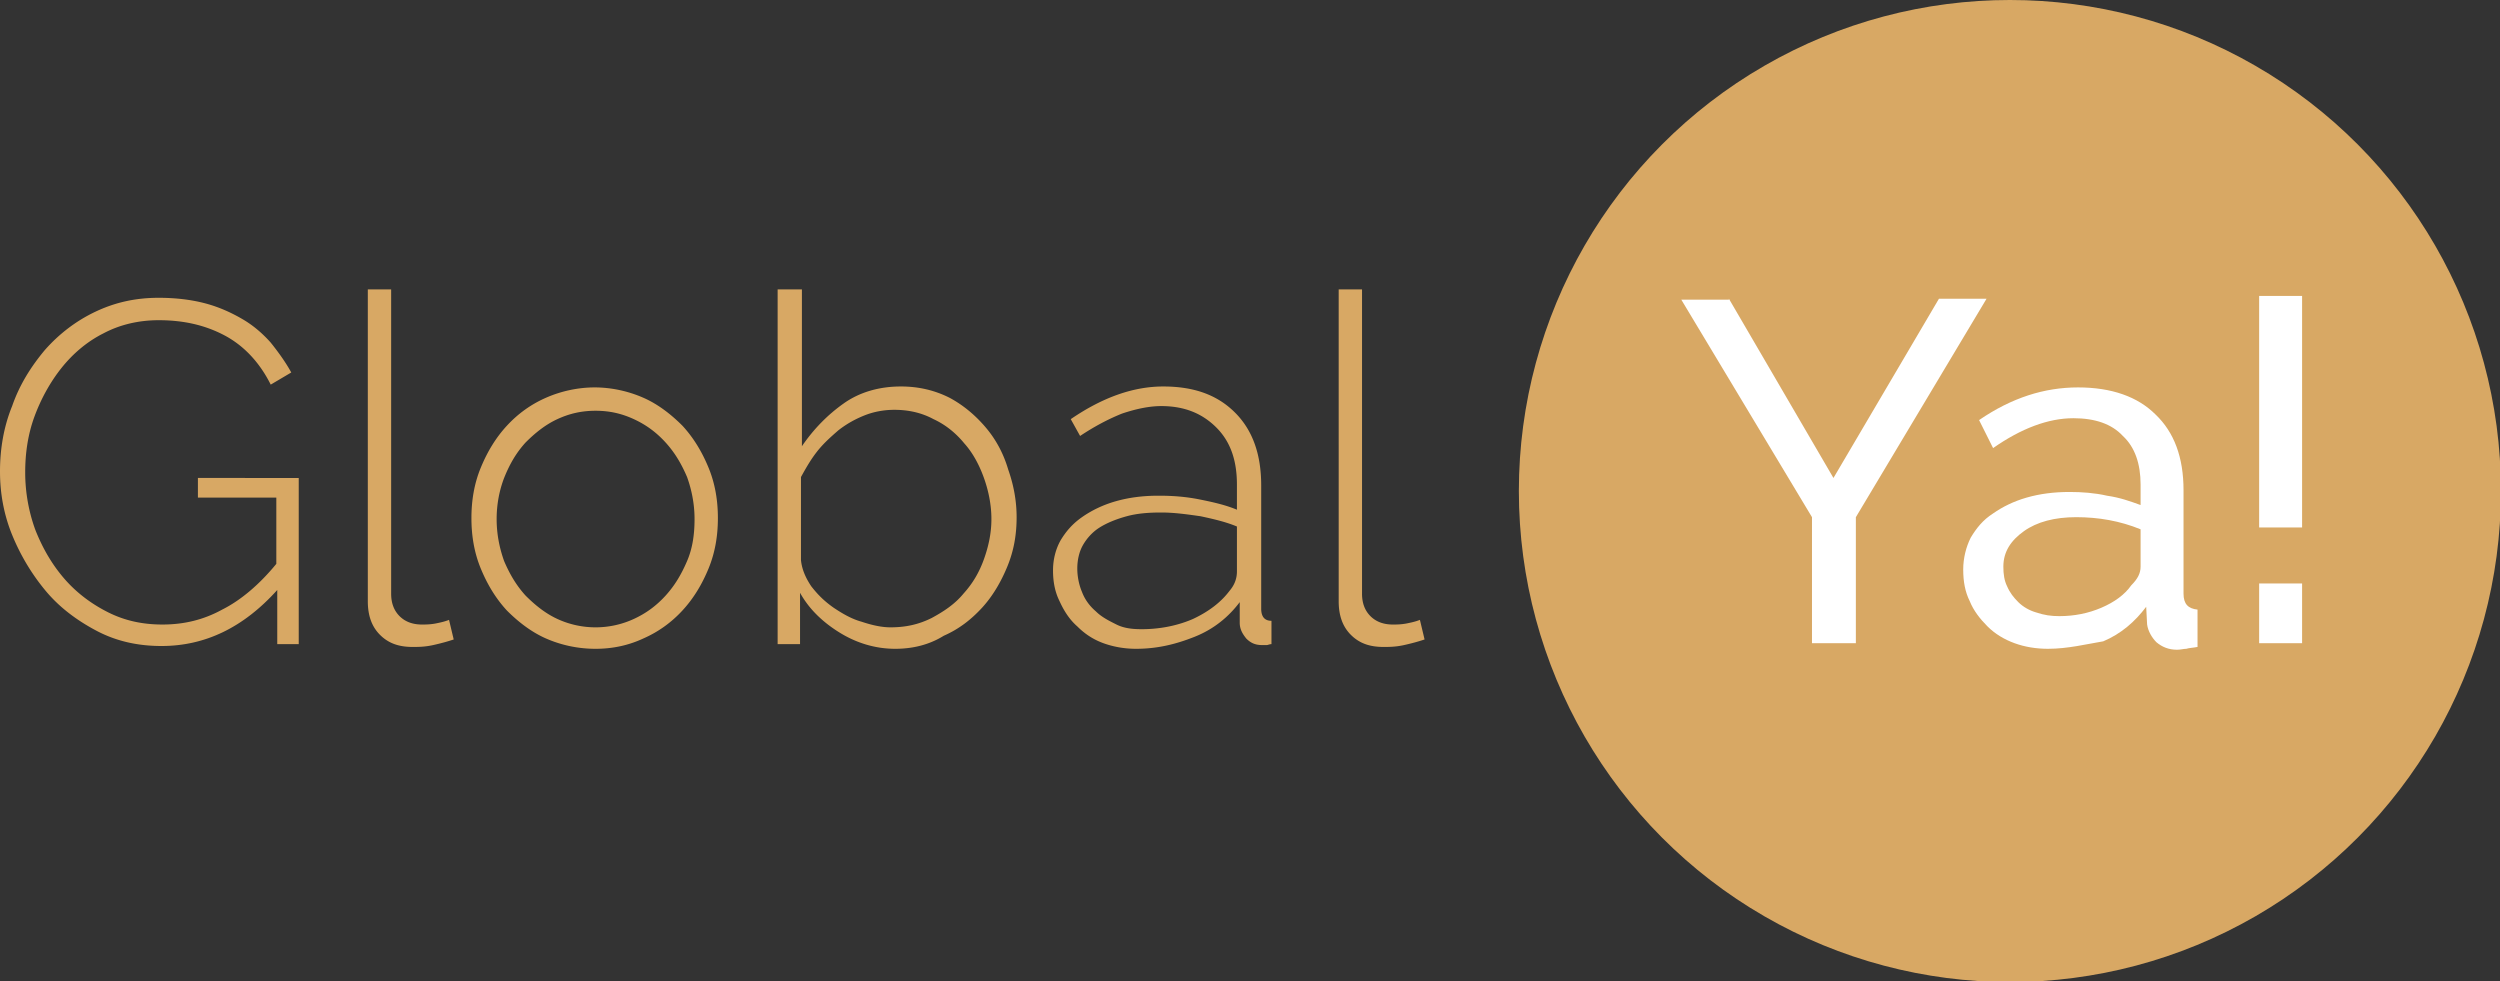
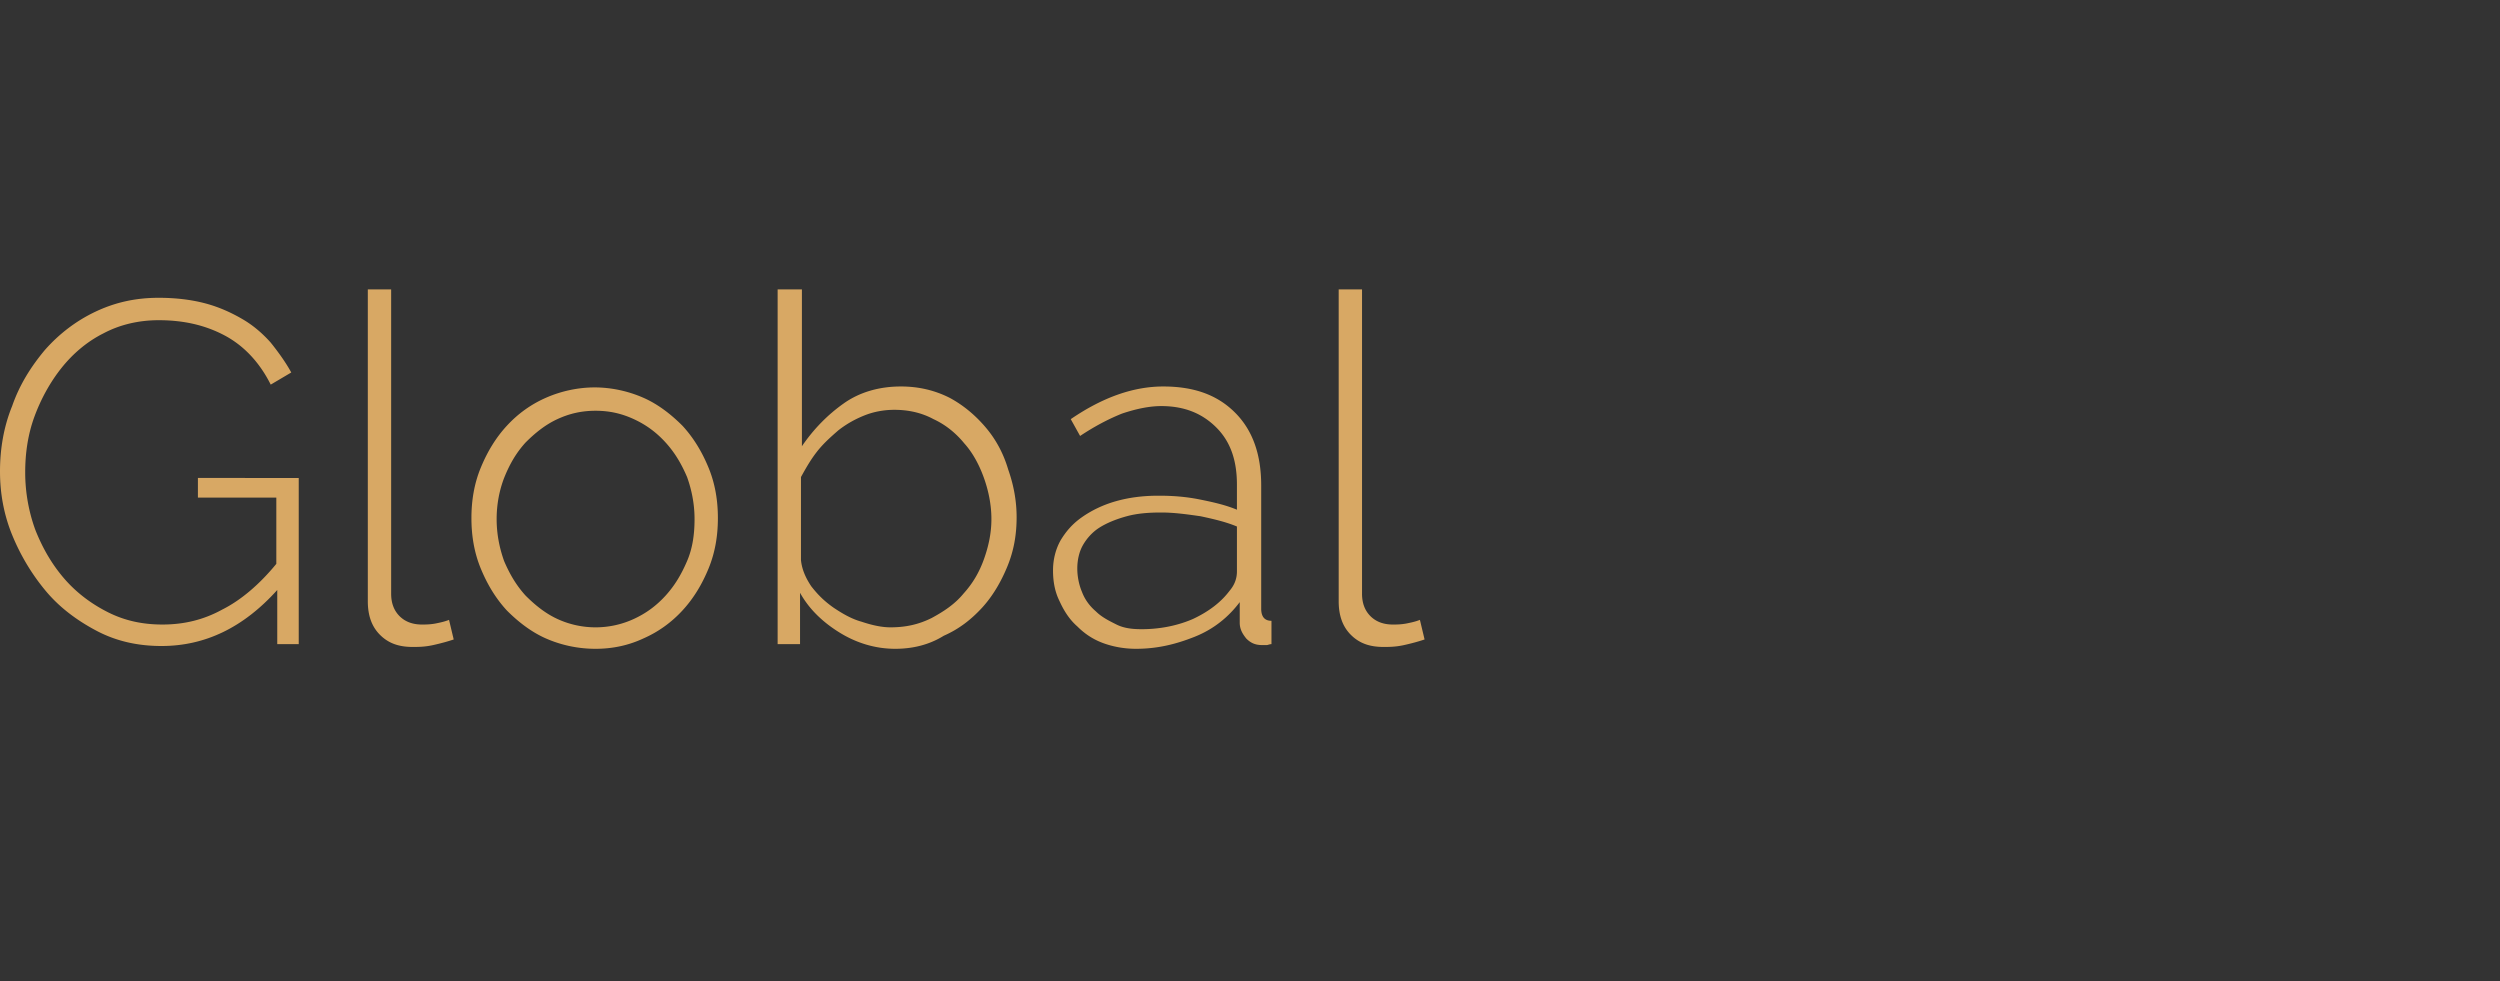
<svg xmlns="http://www.w3.org/2000/svg" id="global-ya-logo" viewBox="0 0 267.8 105.1">
  <rect x="0" y="0" width="267.8" height="105.1" fill="#333333" stroke="none" />
  <path fill="#d8a864" d="M29.7 63.2c-3.6 4-7.7 6-12.4 6-2.5 0-4.8-.5-6.9-1.6-2.1-1.1-4-2.5-5.5-4.3-1.5-1.8-2.7-3.8-3.6-6C.4 55.1 0 52.8 0 50.5c0-2.4.4-4.8 1.3-7 .8-2.3 2-4.2 3.5-6 1.5-1.7 3.3-3.1 5.4-4.1 2.1-1 4.3-1.5 6.8-1.5 1.8 0 3.5.2 5 .6 1.5.4 2.8 1 4 1.7 1.2.7 2.2 1.6 3 2.5.8 1 1.6 2.1 2.2 3.2L29 41.2c-1.2-2.4-2.9-4.2-5-5.3-2.1-1.1-4.4-1.6-7-1.6-2.2 0-4.2.5-5.9 1.4-1.8.9-3.3 2.2-4.5 3.7-1.2 1.5-2.2 3.3-2.9 5.2-.7 1.9-1 3.9-1 6 0 2.2.4 4.3 1.1 6.2.8 2 1.8 3.7 3.1 5.2s2.9 2.7 4.7 3.6c1.8.9 3.7 1.3 5.8 1.3 2.3 0 4.4-.5 6.4-1.6 2-1 4-2.7 5.8-4.9v-7.1h-8.4v-2.1H32V69h-2.3v-5.8zM39.2 31h2.7v32.6c0 1 .3 1.8.9 2.4.6.6 1.4.9 2.4.9.4 0 .8 0 1.4-.1.5-.1 1-.2 1.5-.4l.5 2.1c-.6.2-1.3.4-2.2.6-.9.2-1.6.2-2.2.2-1.5 0-2.6-.4-3.5-1.3s-1.3-2.1-1.3-3.6V31zM63.8 69.5c-1.9 0-3.7-.4-5.3-1.1-1.6-.7-3-1.8-4.2-3-1.2-1.3-2.1-2.8-2.8-4.5-.7-1.7-1-3.5-1-5.4 0-1.9.3-3.7 1-5.4.7-1.7 1.6-3.2 2.8-4.5 1.2-1.3 2.6-2.3 4.2-3 1.6-.7 3.4-1.1 5.2-1.1s3.6.4 5.2 1.1c1.6.7 3 1.8 4.2 3 1.2 1.3 2.1 2.8 2.8 4.5.7 1.7 1 3.5 1 5.4 0 1.9-.3 3.7-1 5.4-.7 1.7-1.6 3.2-2.8 4.5-1.2 1.3-2.6 2.3-4.2 3-1.5.7-3.2 1.1-5.1 1.1zM53.2 55.6c0 1.6.3 3.1.8 4.5.6 1.4 1.3 2.6 2.3 3.7 1 1 2.1 1.9 3.4 2.5a9.782 9.782 0 0 0 8.2 0c1.3-.6 2.4-1.4 3.4-2.5s1.7-2.3 2.3-3.7c.6-1.4.8-2.9.8-4.5s-.3-3.1-.8-4.5c-.6-1.4-1.3-2.6-2.3-3.7-1-1.1-2.1-1.9-3.4-2.5-1.3-.6-2.6-.9-4.1-.9s-2.8.3-4.1.9c-1.3.6-2.4 1.5-3.4 2.5-1 1.1-1.7 2.3-2.3 3.8-.5 1.3-.8 2.8-.8 4.4zM95.9 69.5c-2.1 0-4.1-.6-5.9-1.7-1.8-1.1-3.3-2.5-4.3-4.3V69h-2.4V31h2.6v16.8c1.3-1.9 2.8-3.4 4.5-4.6 1.7-1.2 3.8-1.8 6.1-1.8 1.9 0 3.6.4 5.2 1.2 1.5.8 2.8 1.9 3.9 3.2 1.1 1.3 1.9 2.8 2.4 4.5.6 1.7.9 3.4.9 5.1 0 1.9-.3 3.6-1 5.3-.7 1.7-1.6 3.2-2.7 4.4-1.2 1.3-2.5 2.3-4.1 3-1.6 1-3.4 1.4-5.2 1.4zm-.5-2.3c1.6 0 3-.3 4.4-1 1.3-.7 2.5-1.5 3.4-2.6 1-1.1 1.7-2.3 2.2-3.7.5-1.4.8-2.8.8-4.3s-.3-3-.8-4.4c-.5-1.4-1.2-2.7-2.1-3.7-.9-1.1-2-2-3.3-2.6-1.3-.7-2.7-1-4.2-1-1.1 0-2.2.2-3.2.6-1 .4-1.9.9-2.8 1.6-.8.7-1.6 1.4-2.3 2.3-.7.9-1.2 1.8-1.7 2.7V60c.1 1 .5 1.9 1.1 2.8.7.9 1.4 1.6 2.4 2.3.9.6 1.9 1.2 3 1.5 1.2.4 2.2.6 3.1.6zM121.7 69.5c-1.2 0-2.4-.2-3.5-.6-1.1-.4-2-1-2.8-1.8-.8-.7-1.4-1.6-1.9-2.7-.5-1-.7-2.1-.7-3.3s.3-2.3.8-3.2c.6-1 1.3-1.8 2.3-2.5 1-.7 2.2-1.3 3.6-1.7 1.4-.4 2.9-.6 4.6-.6 1.5 0 2.9.1 4.4.4 1.5.3 2.8.6 4 1.1v-2.7c0-2.6-.7-4.6-2.2-6.1-1.5-1.5-3.4-2.3-5.9-2.3-1.3 0-2.7.3-4.2.8-1.5.6-3 1.4-4.5 2.4l-1-1.8c3.5-2.4 6.8-3.5 9.9-3.5 3.3 0 5.8.9 7.7 2.8 1.9 1.9 2.8 4.5 2.8 7.8v13.2c0 .9.4 1.3 1.1 1.3V69c-.2 0-.4.1-.5.1h-.5c-.7 0-1.2-.2-1.7-.7-.4-.5-.7-1-.7-1.7v-2.2c-1.2 1.6-2.8 2.9-4.8 3.7s-4 1.3-6.3 1.3zm.6-2.1c2 0 3.9-.4 5.5-1.1 1.7-.8 3-1.8 3.9-3 .6-.7.8-1.4.8-2.1v-4.8c-1.2-.5-2.5-.8-3.9-1.1-1.4-.2-2.8-.4-4.2-.4-1.4 0-2.6.1-3.7.4-1.1.3-2.1.7-2.9 1.2-.8.5-1.4 1.2-1.8 1.9-.4.7-.6 1.6-.6 2.5 0 .9.2 1.8.5 2.5.3.8.8 1.5 1.5 2.1.6.6 1.4 1 2.2 1.4.8.4 1.7.5 2.7.5zM143.2 31h2.7v32.6c0 1 .3 1.8.9 2.4.6.6 1.4.9 2.4.9.4 0 .8 0 1.4-.1.5-.1 1-.2 1.5-.4l.5 2.1c-.6.2-1.3.4-2.2.6-.9.2-1.6.2-2.2.2-1.5 0-2.6-.4-3.5-1.3s-1.3-2.1-1.3-3.6V31z" />
-   <circle fill="#d8a864" cx="215.3" cy="52.6" r="52.6" />
-   <path fill="#fff" d="M185.2 32l11.2 19.2L207.7 32h5.1l-14 23.4v13.5h-4.7V55.4l-14-23.3h5.1zM219.4 69.5c-1.3 0-2.5-.2-3.6-.6-1.1-.4-2.1-1-2.9-1.8-.8-.8-1.5-1.7-1.9-2.7-.5-1-.7-2.1-.7-3.4 0-1.2.3-2.4.8-3.4.6-1 1.3-1.9 2.4-2.6 1-.7 2.2-1.3 3.6-1.7s2.9-.6 4.6-.6c1.3 0 2.7.1 4 .4 1.4.2 2.5.6 3.6 1v-2.2c0-2.2-.6-4-1.9-5.2-1.2-1.3-3-1.9-5.3-1.9-2.7 0-5.6 1.1-8.6 3.2l-1.5-3c3.5-2.4 7-3.5 10.6-3.5 3.6 0 6.4 1 8.3 2.9 2 1.9 3 4.6 3 8.1v11.1c0 1.1.5 1.6 1.5 1.7v4c-.5.1-.9.1-1.2.2-.3 0-.6.1-1 .1-.9 0-1.6-.3-2.2-.8-.5-.5-.9-1.2-1-1.9l-.1-1.9c-1.2 1.6-2.7 2.9-4.6 3.7-1.8.3-3.8.8-5.9.8zm1.2-3.5c1.6 0 3.1-.3 4.5-.9 1.4-.6 2.5-1.4 3.2-2.4.7-.7 1-1.3 1-2v-4c-2.2-.9-4.5-1.3-6.9-1.3-2.3 0-4.2.5-5.6 1.5-1.4 1-2.2 2.2-2.2 3.8 0 .8.1 1.5.4 2.1.3.7.7 1.2 1.2 1.7s1.2.9 1.9 1.1c.9.3 1.6.4 2.5.4zM242 56.5V31.7h4.6v24.8H242zm0 12.4v-6.4h4.6v6.4H242z" />
</svg>